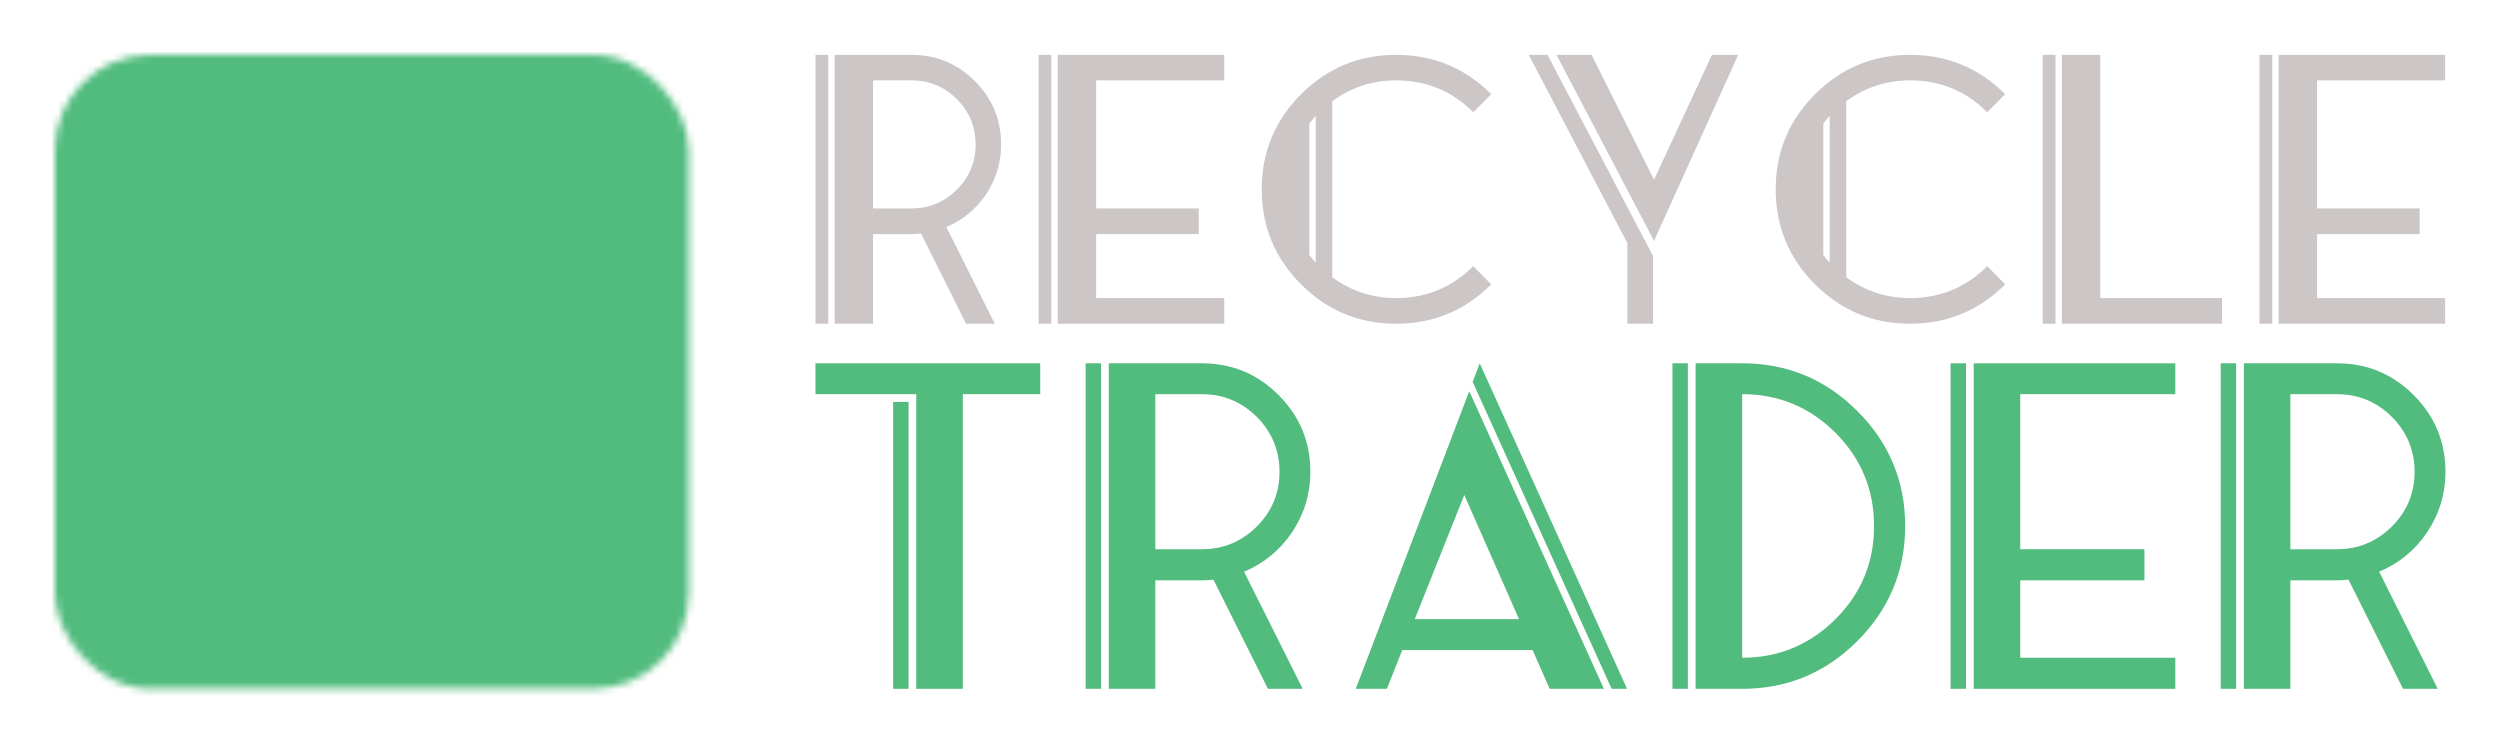
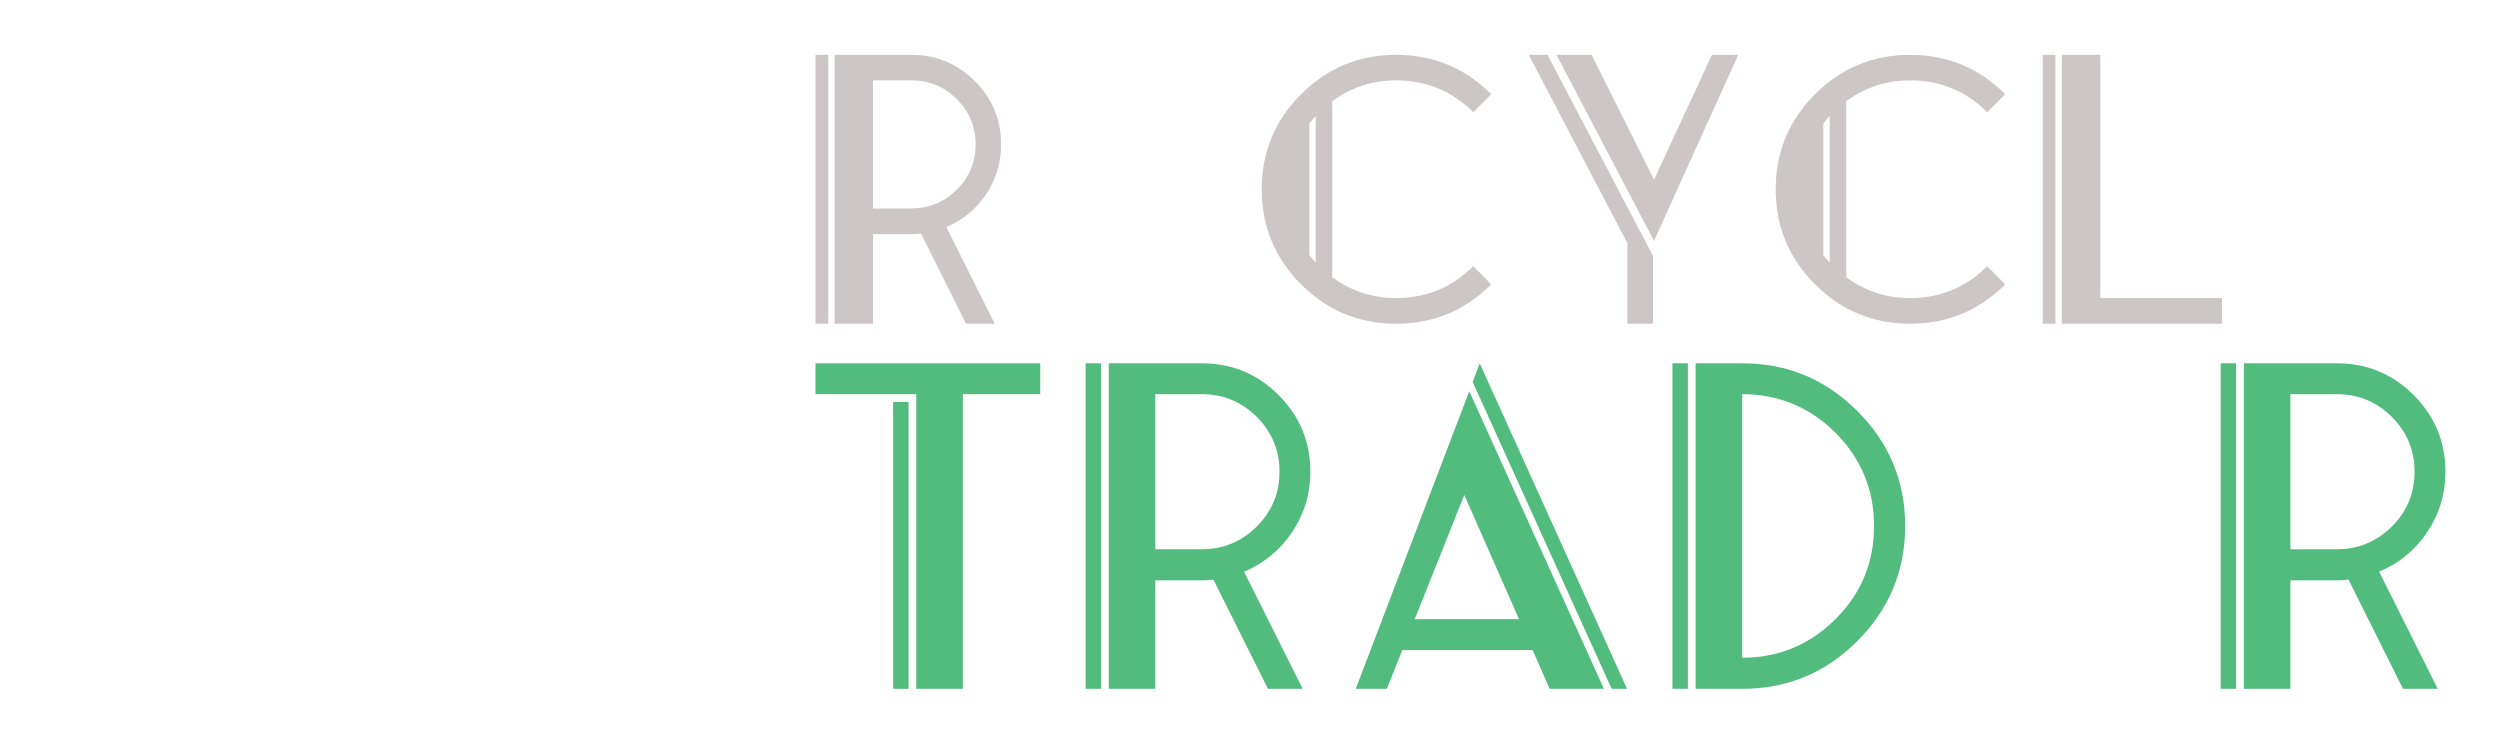
<svg xmlns="http://www.w3.org/2000/svg" xmlns:xlink="http://www.w3.org/1999/xlink" style="overflow: visible; width: 100%; height: 100%; opacity: 1;" viewBox="777.73 905.79 364.54 108.42" width="1200px" height="800px">
  <defs>
    <path id="lt_falcoblackinlinenegative_82" d="M72.00 0.00 L51.60 0.00 L37.50 -27.90 L23.70 -27.90 L23.70 0.00 L5.50 0.00 L5.50 -75.00 L43.20 -75.00 Q46.70 -74.80 50.80 -73.40 Q54.90 -72.00 58.40 -69.15 Q61.90 -66.30 64.25 -61.85 Q66.60 -57.40 66.60 -51.20 L66.60 -51.20 Q66.60 -44.90 63.90 -39.90 Q61.20 -34.90 56.00 -31.70 L56.00 -31.70 L72.00 0.00 ZM53.00 -2.40 L68.10 -2.40 L52.90 -32.60 L53.90 -33.20 Q55.70 -34.20 57.50 -35.70 Q59.30 -37.20 60.80 -39.40 Q62.30 -41.60 63.25 -44.50 Q64.20 -47.40 64.20 -51.20 L64.20 -51.20 Q64.20 -56.80 62.10 -60.80 Q60.00 -64.80 56.85 -67.35 Q53.70 -69.90 50.00 -71.20 Q46.30 -72.50 43.10 -72.60 L43.10 -72.60 L7.80 -72.60 L7.80 -2.40 L21.40 -2.40 L21.40 -30.20 L39.10 -30.20 L53.00 -2.40 ZM43.00 -43.70 L21.40 -43.70 L21.40 -59.20 L42.60 -59.20 Q43.10 -59.10 44.35 -58.85 Q45.60 -58.60 47.00 -57.90 L47.00 -57.90 Q50.70 -55.80 50.70 -51.20 L50.70 -51.20 Q50.70 -48.30 49.70 -47.00 Q48.70 -45.70 47.60 -45.10 L47.60 -45.10 Q46.10 -44.30 44.70 -44.05 Q43.30 -43.80 43.10 -43.80 L43.10 -43.80 L43.00 -43.70 ZM23.70 -46.10 L43.00 -46.10 Q43.50 -46.20 44.50 -46.40 Q45.50 -46.60 46.40 -47.10 L46.40 -47.10 Q47.20 -47.60 47.75 -48.40 Q48.30 -49.20 48.30 -51.20 L48.30 -51.20 Q48.30 -52.90 47.75 -53.95 Q47.20 -55.00 45.90 -55.80 L45.90 -55.80 Q44.80 -56.30 43.75 -56.55 Q42.70 -56.80 42.40 -56.80 L42.40 -56.80 L23.70 -56.80 L23.70 -46.10 ZM58.40 -51.20 L58.40 -51.20 Q58.40 -46.60 56.60 -43.75 Q54.80 -40.90 52.45 -39.40 Q50.10 -37.90 47.80 -37.35 Q45.50 -36.80 44.40 -36.70 L44.40 -36.70 L58.10 -9.10 L57.40 -8.70 L43.50 -36.60 L15.50 -36.60 L15.50 -8.90 L14.70 -8.90 L14.70 -66.30 L43.40 -66.30 Q43.40 -66.30 45.75 -65.90 Q48.10 -65.50 50.90 -64.00 Q53.70 -62.50 56.05 -59.50 Q58.40 -56.50 58.40 -51.20 ZM43.30 -65.50 L15.50 -65.50 L15.50 -37.40 L43.80 -37.40 Q44.80 -37.50 46.00 -37.70 L46.00 -37.70 Q47.00 -37.90 48.20 -38.25 Q49.40 -38.60 50.70 -39.30 L50.70 -39.30 Q57.60 -42.90 57.60 -51.20 L57.60 -51.20 Q57.60 -56.20 55.40 -59.10 Q53.20 -62.00 50.55 -63.40 Q47.90 -64.80 45.65 -65.15 Q43.40 -65.50 43.30 -65.50 L43.30 -65.50 Z" />
    <path id="lt_falcoblackinlinenegative_121" d="M46.90 0.00 L28.40 0.00 L28.40 -34.60 L2.20 -75.00 L24.20 -75.00 L38.10 -53.50 L54.20 -75.00 L77.20 -75.00 L46.90 -34.30 L46.90 0.00 ZM30.80 -2.40 L44.40 -2.40 L44.40 -35.10 L44.70 -35.40 L72.30 -72.60 L55.40 -72.60 L38.00 -49.20 L22.90 -72.60 L6.70 -72.60 L30.80 -35.30 L30.80 -2.40 ZM37.20 -8.80 L37.20 -37.20 L18.30 -66.30 L19.50 -66.30 L37.60 -38.20 L58.60 -66.30 L59.70 -66.30 L38.00 -37.20 L38.00 -8.80 L37.20 -8.80 Z" />
    <path id="lt_falcoblackinlinenegative_99" d="M40.90 0.00 L40.90 0.00 Q33.20 0.00 26.40 -2.95 Q19.60 -5.90 14.50 -11.00 Q9.40 -16.10 6.45 -22.90 Q3.50 -29.70 3.50 -37.40 L3.50 -37.40 Q3.50 -45.20 6.45 -52.05 Q9.40 -58.90 14.50 -64.00 Q19.60 -69.10 26.40 -72.05 Q33.20 -75.00 40.90 -75.00 L40.90 -75.00 Q48.90 -75.00 56.10 -71.75 Q63.30 -68.50 68.70 -62.70 L68.70 -62.70 L69.50 -61.80 L56.10 -49.60 L55.30 -50.50 Q52.50 -53.50 48.80 -55.15 Q45.10 -56.80 40.90 -56.80 L40.90 -56.80 Q36.90 -56.80 33.40 -55.25 Q29.90 -53.70 27.30 -51.10 Q24.70 -48.50 23.20 -44.95 Q21.70 -41.40 21.70 -37.40 L21.70 -37.40 Q21.70 -33.40 23.20 -29.90 Q24.70 -26.40 27.30 -23.80 Q29.90 -21.20 33.40 -19.70 Q36.90 -18.20 40.90 -18.20 L40.90 -18.20 Q45.10 -18.20 48.80 -19.85 Q52.50 -21.50 55.30 -24.50 L55.30 -24.50 L56.10 -25.40 L69.50 -13.20 L68.70 -12.30 Q63.30 -6.40 56.10 -3.20 Q48.90 0.00 40.90 0.00 ZM40.90 -72.60 L40.90 -72.60 Q33.70 -72.60 27.30 -69.85 Q20.90 -67.10 16.10 -62.30 Q11.30 -57.50 8.55 -51.10 Q5.80 -44.70 5.80 -37.40 L5.80 -37.40 Q5.80 -30.20 8.55 -23.85 Q11.30 -17.50 16.10 -12.70 Q20.90 -7.90 27.30 -5.15 Q33.70 -2.40 40.90 -2.40 L40.90 -2.40 Q48.10 -2.40 54.60 -5.15 Q61.10 -7.90 66.20 -13.00 L66.20 -13.00 L56.20 -22.10 Q53.10 -19.10 49.20 -17.45 Q45.30 -15.80 40.90 -15.80 L40.90 -15.80 Q36.40 -15.80 32.45 -17.50 Q28.50 -19.20 25.55 -22.15 Q22.60 -25.10 20.90 -29.00 Q19.20 -32.90 19.20 -37.40 L19.20 -37.40 Q19.20 -41.90 20.90 -45.85 Q22.60 -49.80 25.55 -52.75 Q28.50 -55.70 32.45 -57.40 Q36.40 -59.10 40.90 -59.10 L40.90 -59.10 Q45.30 -59.10 49.20 -57.50 Q53.10 -55.90 56.20 -52.90 L56.20 -52.90 L66.20 -62.00 Q61.10 -67.10 54.60 -69.85 Q48.10 -72.60 40.90 -72.60 ZM40.90 -8.60 L40.90 -8.60 Q34.90 -8.60 29.65 -10.90 Q24.40 -13.20 20.50 -17.10 Q16.60 -21.00 14.35 -26.25 Q12.10 -31.50 12.10 -37.40 L12.10 -37.40 Q12.10 -43.40 14.35 -48.70 Q16.60 -54.00 20.50 -57.90 Q24.40 -61.80 29.65 -64.10 Q34.90 -66.40 40.90 -66.40 L40.90 -66.40 Q45.20 -66.40 49.20 -65.20 Q53.20 -64.00 56.70 -61.80 L56.70 -61.80 L55.90 -61.00 Q52.50 -63.10 48.75 -64.25 Q45.00 -65.40 40.90 -65.40 L40.90 -65.40 Q35.20 -65.40 30.10 -63.20 Q25.00 -61.00 21.25 -57.20 Q17.50 -53.40 15.30 -48.30 Q13.10 -43.20 13.10 -37.40 L13.10 -37.40 Q13.10 -31.70 15.30 -26.60 Q17.50 -21.50 21.25 -17.75 Q25.00 -14.00 30.10 -11.80 Q35.20 -9.60 40.90 -9.60 L40.90 -9.60 Q45.00 -9.60 48.75 -10.75 Q52.50 -11.90 55.90 -13.90 L55.90 -13.90 L56.70 -13.20 Q53.20 -11.00 49.20 -9.80 Q45.20 -8.60 40.90 -8.60 Z" />
-     <path id="lt_falcoblackinlinenegative_108" d="M59.50 0.00 L5.50 0.00 L5.50 -75.00 L24.10 -75.00 L24.10 -18.60 L59.50 -18.60 L59.50 0.00 ZM7.90 -2.40 L57.10 -2.40 L57.10 -16.10 L21.60 -16.10 L21.60 -72.60 L7.90 -72.60 L7.90 -2.40 ZM14.30 -8.80 L14.30 -66.20 L15.30 -66.20 L15.30 -9.80 L50.70 -9.80 L50.70 -8.80 L14.30 -8.80 Z" />
    <path id="lt_falcoblackinlinenegative_84" d="M39.20 0.00 L20.60 0.00 L20.60 -56.30 L2.70 -56.30 L2.70 -75.00 L57.20 -75.00 L57.20 -56.30 L39.20 -56.30 L39.20 0.00 ZM23.10 -2.40 L36.80 -2.40 L36.80 -58.80 L54.70 -58.80 L54.70 -72.60 L5.10 -72.60 L5.10 -58.80 L23.10 -58.80 L23.10 -2.40 ZM29.40 -8.80 L29.40 -65.10 L11.40 -65.10 L11.40 -66.10 L48.40 -66.10 L48.40 -65.10 L30.40 -65.10 L30.40 -8.80 L29.40 -8.80 Z" />
    <path id="lt_falcoblackinlinenegative_97" d="M71.10 0.00 L51.30 0.00 L47.00 -12.10 L26.80 -12.10 L22.00 0.00 L2.10 0.00 L31.60 -75.00 L43.80 -75.00 L71.10 0.00 ZM53.00 -2.40 L67.60 -2.40 L42.10 -72.70 L33.20 -72.70 L5.60 -2.40 L20.40 -2.40 L25.10 -14.60 L48.70 -14.60 L53.00 -2.40 ZM43.60 -28.30 L30.50 -28.30 L37.40 -45.60 L43.60 -28.30 ZM34.10 -30.60 L40.20 -30.60 L37.30 -38.80 L34.10 -30.60 ZM57.50 -8.80 L53.10 -20.90 L20.80 -20.90 L16.00 -8.80 L14.90 -8.80 L37.60 -66.30 L37.70 -66.30 L58.60 -8.80 L57.50 -8.80 ZM21.20 -21.90 L52.70 -21.90 L37.60 -63.50 L21.20 -21.90 Z" />
    <path id="lt_falcoblackinlinenegative_100" d="M28.50 0.00 L5.50 0.00 L5.50 -75.00 L29.00 -75.00 Q29.40 -75.00 31.05 -74.90 Q32.70 -74.80 35.20 -74.30 Q37.70 -73.80 40.80 -72.85 Q43.90 -71.90 47.20 -70.20 L47.20 -70.20 Q56.50 -65.40 61.40 -57.05 Q66.30 -48.70 66.30 -37.60 L66.30 -37.60 Q66.30 -26.40 61.30 -18.00 Q56.30 -9.60 46.90 -4.80 L46.90 -4.80 Q43.60 -3.20 40.45 -2.25 Q37.30 -1.30 34.80 -0.80 Q32.30 -0.30 30.65 -0.15 Q29.00 0.00 28.60 0.00 L28.60 0.00 L28.50 0.00 ZM7.90 -2.40 L28.60 -2.40 Q28.90 -2.40 30.45 -2.55 Q32.00 -2.70 34.40 -3.15 Q36.80 -3.60 39.75 -4.55 Q42.70 -5.50 45.80 -7.10 L45.80 -7.10 Q54.60 -11.50 59.25 -19.30 Q63.90 -27.10 63.90 -37.60 L63.90 -37.60 Q63.90 -47.90 59.35 -55.75 Q54.80 -63.60 46.10 -68.10 L46.10 -68.10 Q43.00 -69.70 40.05 -70.60 Q37.10 -71.50 34.75 -71.95 Q32.40 -72.40 30.85 -72.55 Q29.30 -72.70 29.00 -72.70 L29.00 -72.70 L7.90 -72.70 L7.90 -2.40 ZM22.50 -15.90 L21.30 -15.90 L21.30 -59.30 L28.60 -59.30 Q28.90 -59.30 30.00 -59.20 Q31.10 -59.10 32.75 -58.75 Q34.40 -58.40 36.35 -57.75 Q38.30 -57.10 40.30 -56.00 L40.30 -56.00 Q50.50 -50.50 50.50 -37.60 L50.50 -37.60 Q50.50 -24.60 40.20 -19.20 L40.20 -19.20 Q38.20 -18.10 36.15 -17.45 Q34.10 -16.80 32.45 -16.45 Q30.80 -16.10 29.65 -16.00 Q28.50 -15.90 28.30 -15.90 L28.30 -15.90 L22.50 -15.90 ZM23.70 -18.30 L28.20 -18.30 Q28.40 -18.30 29.40 -18.40 Q30.40 -18.50 31.95 -18.80 Q33.50 -19.10 35.35 -19.70 Q37.20 -20.30 39.00 -21.30 L39.00 -21.30 Q48.10 -26.00 48.10 -37.60 L48.10 -37.60 Q48.10 -49.10 39.20 -53.80 L39.20 -53.80 Q37.40 -54.80 35.60 -55.40 Q33.80 -56.00 32.30 -56.35 Q30.80 -56.70 29.75 -56.80 Q28.70 -56.90 28.50 -56.90 L28.50 -56.90 L23.70 -56.90 L23.70 -18.30 ZM14.20 -8.80 L14.20 -66.40 L28.90 -66.40 Q29.20 -66.40 30.50 -66.30 Q31.80 -66.20 33.80 -65.75 Q35.80 -65.30 38.25 -64.55 Q40.70 -63.80 43.20 -62.40 L43.20 -62.40 Q50.30 -58.80 53.95 -52.50 Q57.60 -46.20 57.60 -37.60 L57.60 -37.60 Q57.60 -29.00 53.90 -22.65 Q50.20 -16.30 43.00 -12.60 L43.00 -12.60 Q40.30 -11.30 37.70 -10.50 Q35.10 -9.70 33.10 -9.35 Q31.10 -9.00 29.80 -8.90 Q28.50 -8.80 28.40 -8.80 L28.40 -8.80 L28.40 -8.80 L14.20 -8.80 ZM15.00 -9.50 L28.40 -9.50 L28.60 -9.50 Q29.10 -9.50 30.50 -9.65 Q31.90 -9.80 33.95 -10.25 Q36.00 -10.70 38.40 -11.45 Q40.80 -12.20 43.20 -13.50 L43.20 -13.50 Q45.50 -14.80 47.95 -16.75 Q50.40 -18.70 52.40 -21.60 Q54.40 -24.50 55.65 -28.45 Q56.90 -32.40 56.90 -37.60 L56.90 -37.60 Q56.90 -42.80 55.65 -46.70 Q54.40 -50.60 52.45 -53.50 Q50.50 -56.40 48.10 -58.35 Q45.70 -60.30 43.40 -61.50 L43.40 -61.50 Q41.00 -62.80 38.65 -63.60 Q36.30 -64.40 34.30 -64.85 Q32.30 -65.30 30.90 -65.45 Q29.50 -65.60 29.00 -65.60 L29.00 -65.60 L28.80 -65.60 L15.00 -65.60 L15.00 -9.50 Z" />
    <path id="lt_falcoblackinlinenegative_101" d="M58.10 0.00 L5.50 0.00 L5.50 -75.10 L58.10 -75.10 L58.10 -56.90 L23.70 -56.90 L23.70 -46.70 L44.70 -46.70 L44.70 -28.40 L23.70 -28.40 L23.70 -18.20 L58.10 -18.20 L58.10 0.00 ZM7.90 -2.40 L55.70 -2.40 L55.70 -15.80 L21.30 -15.80 L21.30 -30.80 L42.30 -30.80 L42.30 -44.20 L21.30 -44.20 L21.30 -59.40 L55.70 -59.40 L55.70 -72.80 L7.90 -72.80 L7.90 -2.40 ZM14.20 -8.70 L14.20 -66.40 L49.30 -66.40 L49.30 -65.60 L15.00 -65.60 L15.00 -37.90 L35.90 -37.90 L35.90 -37.20 L15.00 -37.20 L15.00 -9.50 L49.30 -9.50 L49.30 -8.70 L14.20 -8.70 Z" />
    <path id="lt_falcoblackinlinenegative_114" d="M72.00 0.00 L51.60 0.00 L37.50 -27.90 L23.70 -27.90 L23.70 0.00 L5.50 0.00 L5.50 -75.00 L43.20 -75.00 Q46.70 -74.80 50.80 -73.40 Q54.90 -72.00 58.40 -69.15 Q61.90 -66.30 64.25 -61.85 Q66.60 -57.40 66.60 -51.20 L66.60 -51.20 Q66.60 -44.90 63.90 -39.90 Q61.20 -34.90 56.00 -31.70 L56.00 -31.70 L72.00 0.00 ZM53.00 -2.40 L68.10 -2.40 L52.90 -32.60 L53.90 -33.20 Q55.70 -34.20 57.50 -35.70 Q59.30 -37.20 60.80 -39.40 Q62.30 -41.60 63.25 -44.50 Q64.20 -47.40 64.20 -51.20 L64.20 -51.20 Q64.20 -56.80 62.10 -60.80 Q60.00 -64.80 56.85 -67.35 Q53.70 -69.90 50.00 -71.20 Q46.30 -72.50 43.10 -72.60 L43.10 -72.60 L7.80 -72.60 L7.80 -2.40 L21.40 -2.40 L21.40 -30.20 L39.10 -30.20 L53.00 -2.40 ZM43.00 -43.70 L21.40 -43.70 L21.40 -59.20 L42.60 -59.20 Q43.10 -59.10 44.35 -58.85 Q45.60 -58.60 47.00 -57.90 L47.00 -57.90 Q50.70 -55.80 50.70 -51.20 L50.70 -51.20 Q50.70 -48.30 49.70 -47.00 Q48.70 -45.70 47.60 -45.10 L47.60 -45.10 Q46.10 -44.30 44.70 -44.05 Q43.30 -43.80 43.10 -43.80 L43.10 -43.80 L43.00 -43.70 ZM23.70 -46.10 L43.00 -46.10 Q43.50 -46.20 44.50 -46.40 Q45.50 -46.60 46.40 -47.10 L46.40 -47.10 Q47.20 -47.60 47.75 -48.40 Q48.30 -49.20 48.30 -51.20 L48.30 -51.20 Q48.30 -52.90 47.75 -53.95 Q47.20 -55.00 45.90 -55.80 L45.90 -55.80 Q44.80 -56.30 43.75 -56.55 Q42.70 -56.80 42.40 -56.80 L42.40 -56.80 L23.70 -56.80 L23.70 -46.10 ZM58.40 -51.20 L58.40 -51.20 Q58.40 -46.60 56.60 -43.75 Q54.80 -40.90 52.45 -39.40 Q50.10 -37.90 47.80 -37.35 Q45.50 -36.80 44.40 -36.70 L44.40 -36.70 L58.10 -9.10 L57.40 -8.70 L43.50 -36.60 L15.50 -36.60 L15.50 -8.90 L14.70 -8.90 L14.70 -66.30 L43.40 -66.30 Q43.40 -66.30 45.75 -65.90 Q48.10 -65.50 50.90 -64.00 Q53.70 -62.50 56.05 -59.50 Q58.40 -56.50 58.40 -51.20 ZM43.30 -65.50 L15.50 -65.50 L15.50 -37.40 L43.80 -37.40 Q44.80 -37.50 46.00 -37.70 L46.00 -37.70 Q47.00 -37.90 48.20 -38.25 Q49.40 -38.60 50.70 -39.30 L50.70 -39.30 Q57.60 -42.90 57.60 -51.20 L57.60 -51.20 Q57.60 -56.20 55.40 -59.10 Q53.20 -62.00 50.55 -63.40 Q47.90 -64.80 45.65 -65.15 Q43.40 -65.50 43.30 -65.50 L43.30 -65.50 Z" />
    <path id="lt_cormierdouble_82" d="M29.88 -30.02 L19.87 -30.02 L19.87 -63.37 L29.88 -63.37 Q36.76 -63.37 41.69 -58.49 L41.69 -58.49 Q46.58 -53.56 46.58 -46.67 L46.58 -46.67 Q46.58 -39.79 41.69 -34.91 L41.69 -34.91 Q36.76 -30.02 29.88 -30.02 L29.88 -30.02 ZM53.22 -46.67 Q53.22 -56.34 46.38 -63.18 L46.38 -63.18 Q39.55 -70.01 29.88 -70.01 L29.88 -70.01 L9.86 -70.01 L9.86 0.00 L19.87 0.00 L19.87 -23.33 L29.88 -23.33 Q31.15 -23.33 32.37 -23.48 L32.37 -23.48 L44.09 0.00 L51.56 0.00 L38.96 -25.19 Q45.36 -27.88 49.26 -33.64 L49.26 -33.64 Q53.22 -39.55 53.22 -46.67 L53.22 -46.67 ZM8.20 0.00 L8.20 -70.01 L4.88 -70.01 L4.88 0.00 L8.20 0.00 Z" />
    <path id="lt_cormierdouble_121" d="M59.42 -70.01 L52.58 -70.01 L37.50 -37.50 L21.24 -70.01 L12.10 -70.01 L37.50 -21.58 L59.42 -70.01 ZM9.76 -70.01 L4.88 -70.01 L30.56 -20.99 L30.56 0.00 L37.25 0.00 L37.25 -17.62 L9.76 -70.01 Z" />
    <path id="lt_cormierdouble_99" d="M17.28 -17.91 L17.28 -52.09 Q18.06 -53.17 18.94 -54.10 L18.94 -54.10 L18.94 -15.91 Q18.06 -16.89 17.28 -17.91 L17.28 -17.91 ZM39.89 0.00 Q54.39 0.00 64.64 -10.25 L64.64 -10.25 L59.96 -14.99 Q51.66 -6.68 39.89 -6.68 L39.89 -6.68 Q30.66 -6.68 23.24 -12.10 L23.24 -12.10 L23.24 -57.95 Q30.66 -63.37 39.89 -63.37 L39.89 -63.37 Q51.66 -63.37 59.96 -55.07 L59.96 -55.07 L64.64 -59.76 Q54.39 -70.01 39.89 -70.01 L39.89 -70.01 Q25.39 -70.01 15.13 -59.76 L15.13 -59.76 Q4.88 -49.51 4.88 -35.00 L4.88 -35.00 Q4.88 -20.50 15.13 -10.25 L15.13 -10.25 Q25.39 0.00 39.89 0.00 L39.89 0.00 Z" />
    <path id="lt_cormierdouble_108" d="M4.88 -70.01 L4.88 0.00 L8.20 0.00 L8.20 -70.01 L4.88 -70.01 ZM19.87 -70.01 L9.86 -70.01 L9.86 0.00 L51.56 0.00 L51.56 -6.68 L19.87 -6.68 L19.87 -70.01 Z" />
    <path id="lt_cormierdouble_84" d="M53.22 -70.01 L4.88 -70.01 L4.88 -63.37 L26.56 -63.37 L26.56 0.00 L36.57 0.00 L36.57 -63.37 L53.22 -63.37 L53.22 -70.01 ZM21.58 -61.71 L21.58 0.00 L24.90 0.00 L24.90 -61.71 L21.58 -61.71 Z" />
    <path id="lt_cormierdouble_97" d="M63.23 0.00 L31.54 -70.01 L30.02 -66.01 L59.91 0.00 L63.23 0.00 ZM29.29 -64.01 L4.88 0.00 L11.57 0.00 L14.89 -8.34 L42.91 -8.34 L46.58 0.00 L58.25 0.00 L29.29 -64.01 ZM17.57 -14.99 L28.22 -41.69 L39.99 -14.99 L17.57 -14.99 Z" />
    <path id="lt_cormierdouble_100" d="M19.87 -6.68 L19.87 -63.37 Q31.59 -63.37 39.94 -55.07 L39.94 -55.07 Q48.24 -46.72 48.24 -35.00 L48.24 -35.00 Q48.24 -23.29 39.94 -14.99 L39.94 -14.99 Q31.59 -6.68 19.87 -6.68 L19.87 -6.68 ZM54.93 -35.00 Q54.93 -49.51 44.62 -59.76 L44.62 -59.76 Q34.37 -70.01 19.87 -70.01 L19.87 -70.01 L9.86 -70.01 L9.86 0.00 L19.87 0.00 Q34.37 0.00 44.62 -10.25 L44.62 -10.25 Q54.93 -20.55 54.93 -35.00 L54.93 -35.00 ZM8.20 0.00 L8.20 -70.01 L4.88 -70.01 L4.88 0.00 L8.20 0.00 Z" />
-     <path id="lt_cormierdouble_101" d="M53.22 -70.01 L9.86 -70.01 L9.86 0.00 L53.22 0.00 L53.22 -6.68 L19.87 -6.68 L19.87 -23.33 L46.58 -23.33 L46.58 -30.02 L19.87 -30.02 L19.87 -63.37 L53.22 -63.37 L53.22 -70.01 ZM4.88 -70.01 L4.88 0.00 L8.20 0.00 L8.20 -70.01 L4.88 -70.01 Z" />
    <path id="lt_cormierdouble_114" d="M29.88 -30.02 L19.87 -30.02 L19.87 -63.37 L29.88 -63.37 Q36.76 -63.37 41.69 -58.49 L41.69 -58.49 Q46.58 -53.56 46.58 -46.67 L46.58 -46.67 Q46.58 -39.79 41.69 -34.91 L41.69 -34.91 Q36.76 -30.02 29.88 -30.02 L29.88 -30.02 ZM53.22 -46.67 Q53.22 -56.34 46.38 -63.18 L46.38 -63.18 Q39.55 -70.01 29.88 -70.01 L29.88 -70.01 L9.86 -70.01 L9.86 0.00 L19.87 0.00 L19.87 -23.33 L29.88 -23.33 Q31.15 -23.33 32.37 -23.48 L32.37 -23.48 L44.09 0.00 L51.56 0.00 L38.96 -25.19 Q45.36 -27.88 49.26 -33.64 L49.26 -33.64 Q53.22 -39.55 53.22 -46.67 L53.22 -46.67 ZM8.20 0.00 L8.20 -70.01 L4.88 -70.01 L4.88 0.00 L8.20 0.00 Z" />
  </defs>
  <g transform="translate(0 0)">
    <g transform="translate(785.731 913.789)">
      <g transform="translate(0 0)">
        <g transform="translate(110.907 0)">
          <g transform="translate(0 0)">
            <g transform="scale(0.56 0.56) translate(-4.88 70.01)">
              <use xlink:href="#lt_cormierdouble_82" x="0.000" fill="#ccc6c6" stroke="#ccc6c6" stroke-width="0" />
              <use xlink:href="#lt_cormierdouble_101" x="58.100" fill="#ccc6c6" stroke="#ccc6c6" stroke-width="0" />
              <use xlink:href="#lt_cormierdouble_99" x="116.200" fill="#ccc6c6" stroke="#ccc6c6" stroke-width="0" />
              <use xlink:href="#lt_cormierdouble_121" x="185.730" fill="#ccc6c6" stroke="#ccc6c6" stroke-width="0" />
              <use xlink:href="#lt_cormierdouble_99" x="250.030" fill="#ccc6c6" stroke="#ccc6c6" stroke-width="0" />
              <use xlink:href="#lt_cormierdouble_108" x="319.560" fill="#ccc6c6" stroke="#ccc6c6" stroke-width="0" />
              <use xlink:href="#lt_cormierdouble_101" x="376.000" fill="#ccc6c6" stroke="#ccc6c6" stroke-width="0" />
            </g>
            <g transform="scale(0.678 0.678) translate(-4.88 136.345)">
              <use xlink:href="#lt_cormierdouble_84" x="0.000" fill="#52bc7e" stroke="#52bc7e" stroke-width="0" />
              <use xlink:href="#lt_cormierdouble_114" x="58.100" fill="#52bc7e" stroke="#52bc7e" stroke-width="0" />
              <use xlink:href="#lt_cormierdouble_97" x="116.200" fill="#52bc7e" stroke="#52bc7e" stroke-width="0" />
              <use xlink:href="#lt_cormierdouble_100" x="184.310" fill="#52bc7e" stroke="#52bc7e" stroke-width="0" />
              <use xlink:href="#lt_cormierdouble_101" x="244.120" fill="#52bc7e" stroke="#52bc7e" stroke-width="0" />
              <use xlink:href="#lt_cormierdouble_114" x="302.220" fill="#52bc7e" stroke="#52bc7e" stroke-width="0" />
            </g>
          </g>
        </g>
        <g transform="translate(0 0)">
          <g>
            <mask id="shape-hole-0">
              <rect fill="white" rx="13.863" ry="13.863" x="0" y="0" width="92.423" height="92.423" />
              <g fill="#000" x="0" y="0" transform="translate(20.965, 27.89) scale(0.326)">
                <defs />
                <g id="Page-1" stroke="none" stroke-width="1" fill="none" fill-rule="evenodd">
                  <g id="Shapes-CC" transform="translate(-1118, -2788)" fill="#1A1919">
-                     <path d="M1226.33,2853.52 L1201.16,2860.46 L1208.18,2835.01 L1233.36,2828.07 L1226.33,2853.52 Z M1197.71,2888.7 L1195.54,2890.87 L1193.37,2888.7 L1195.54,2880.82 L1197.71,2888.7 Z M1157.72,2828.07 L1182.9,2835.01 L1189.92,2860.46 L1164.75,2853.52 L1157.72,2828.07 Z M1267.2,2817.05 L1262.88,2812.73 L1243.28,2818.14 L1248.69,2798.53 L1244.48,2794.32 L1239.02,2788.87 L1234.6,2793.29 L1237.42,2796.1 L1241.15,2799.83 L1235.51,2820.28 L1202.56,2829.37 L1195.54,2854.8 L1188.52,2829.37 L1155.57,2820.28 L1149.93,2799.83 L1153.66,2796.1 L1156.48,2793.29 L1152.06,2788.87 L1146.6,2794.32 L1142.39,2798.53 L1147.8,2818.14 L1128.2,2812.73 L1123.88,2817.05 L1118.42,2822.5 L1122.84,2826.92 L1125.66,2824.1 L1125.66,2824.11 L1129.49,2820.28 L1149.95,2825.93 L1159.12,2859.17 L1182.49,2865.61 L1172.92,2868.25 L1169.09,2864.43 L1166.28,2861.61 L1161.86,2866.03 L1167.31,2871.49 L1171.63,2875.81 L1191.24,2870.4 L1185.83,2890 L1190.04,2894.21 L1195.49,2899.67 L1195.54,2899.62 L1195.59,2899.67 L1201.04,2894.21 L1205.25,2890 L1199.84,2870.4 L1219.45,2875.81 L1223.77,2871.49 L1229.22,2866.03 L1224.8,2861.61 L1221.99,2864.43 L1221.98,2864.43 L1218.16,2868.25 L1208.59,2865.61 L1231.96,2859.17 L1241.13,2825.93 L1261.59,2820.28 L1265.42,2824.11 L1265.42,2824.1 L1268.24,2826.92 L1272.66,2822.5 L1267.2,2817.05 Z" id="Fill-87" fill-rule="evenodd" fill="#000" />
-                   </g>
+                     </g>
                </g>
              </g>
            </mask>
            <rect fill="none" x="0" y="0" width="92.423" height="92.423" />
-             <rect mask="url(#shape-hole-0)" fill="#52bc7e" stroke="#52bc7e" stroke-width="3" x="0" y="0" width="92.423" height="92.423" />
          </g>
        </g>
      </g>
    </g>
  </g>
</svg>